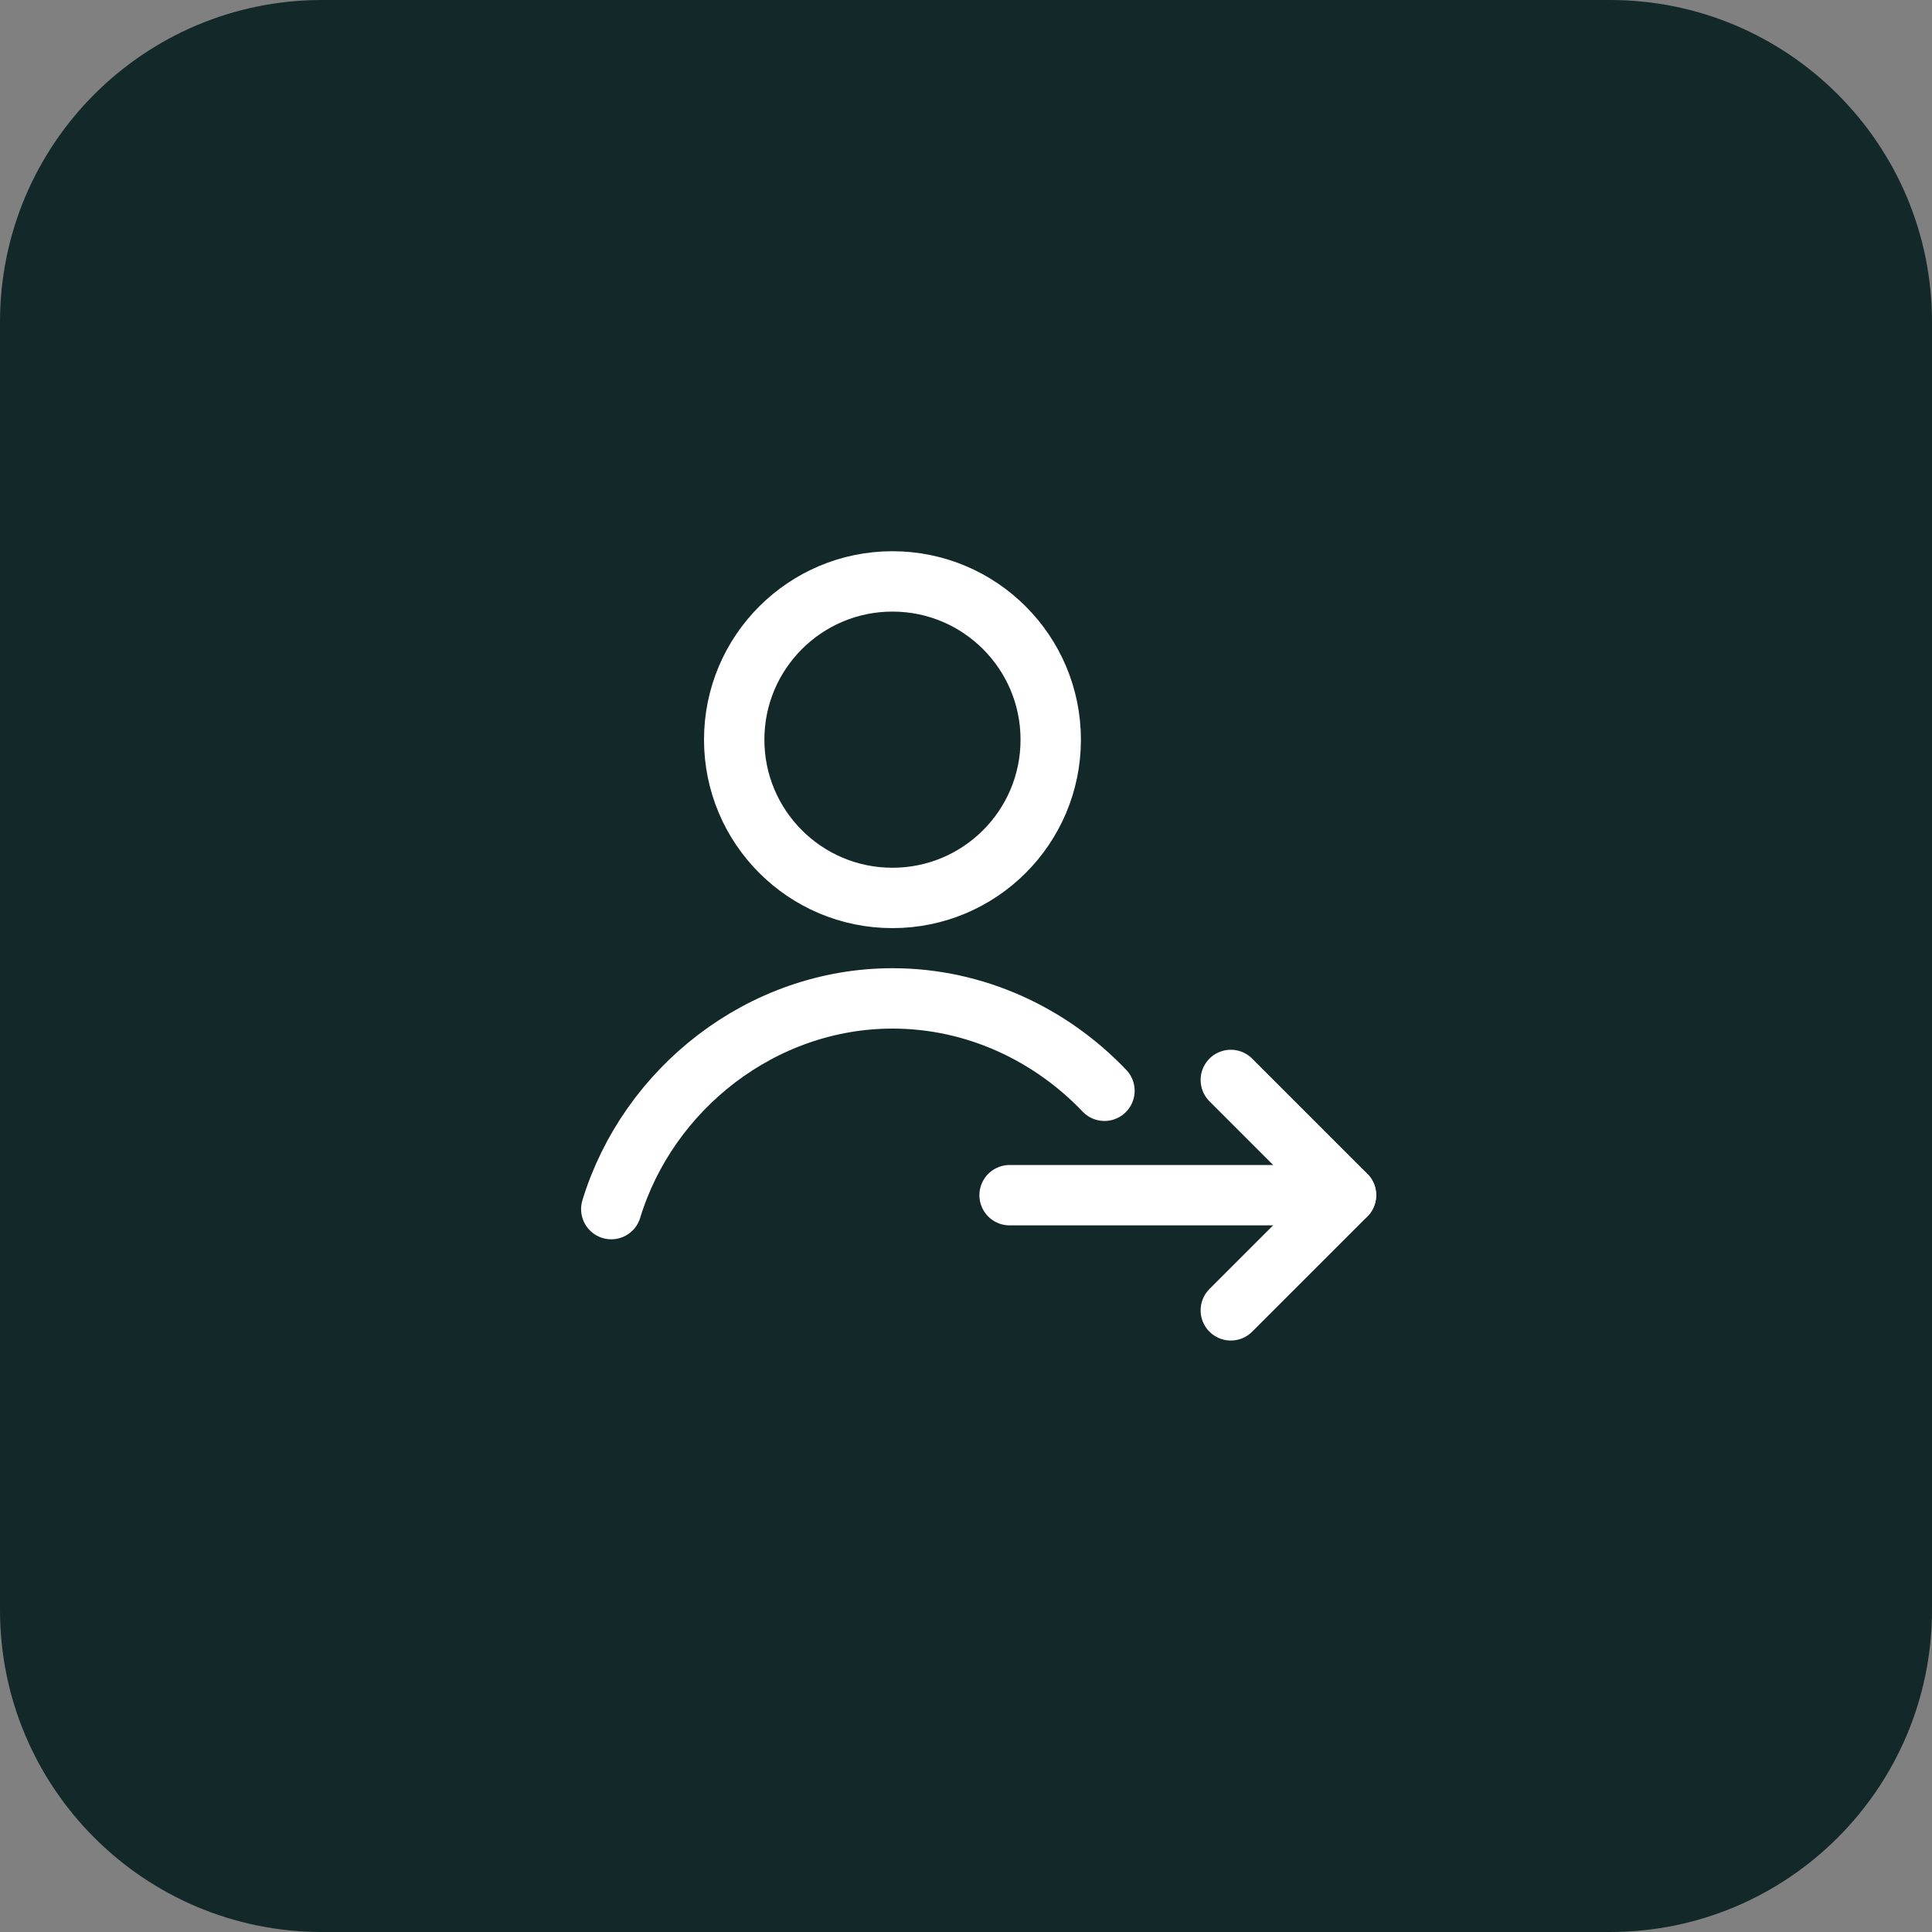
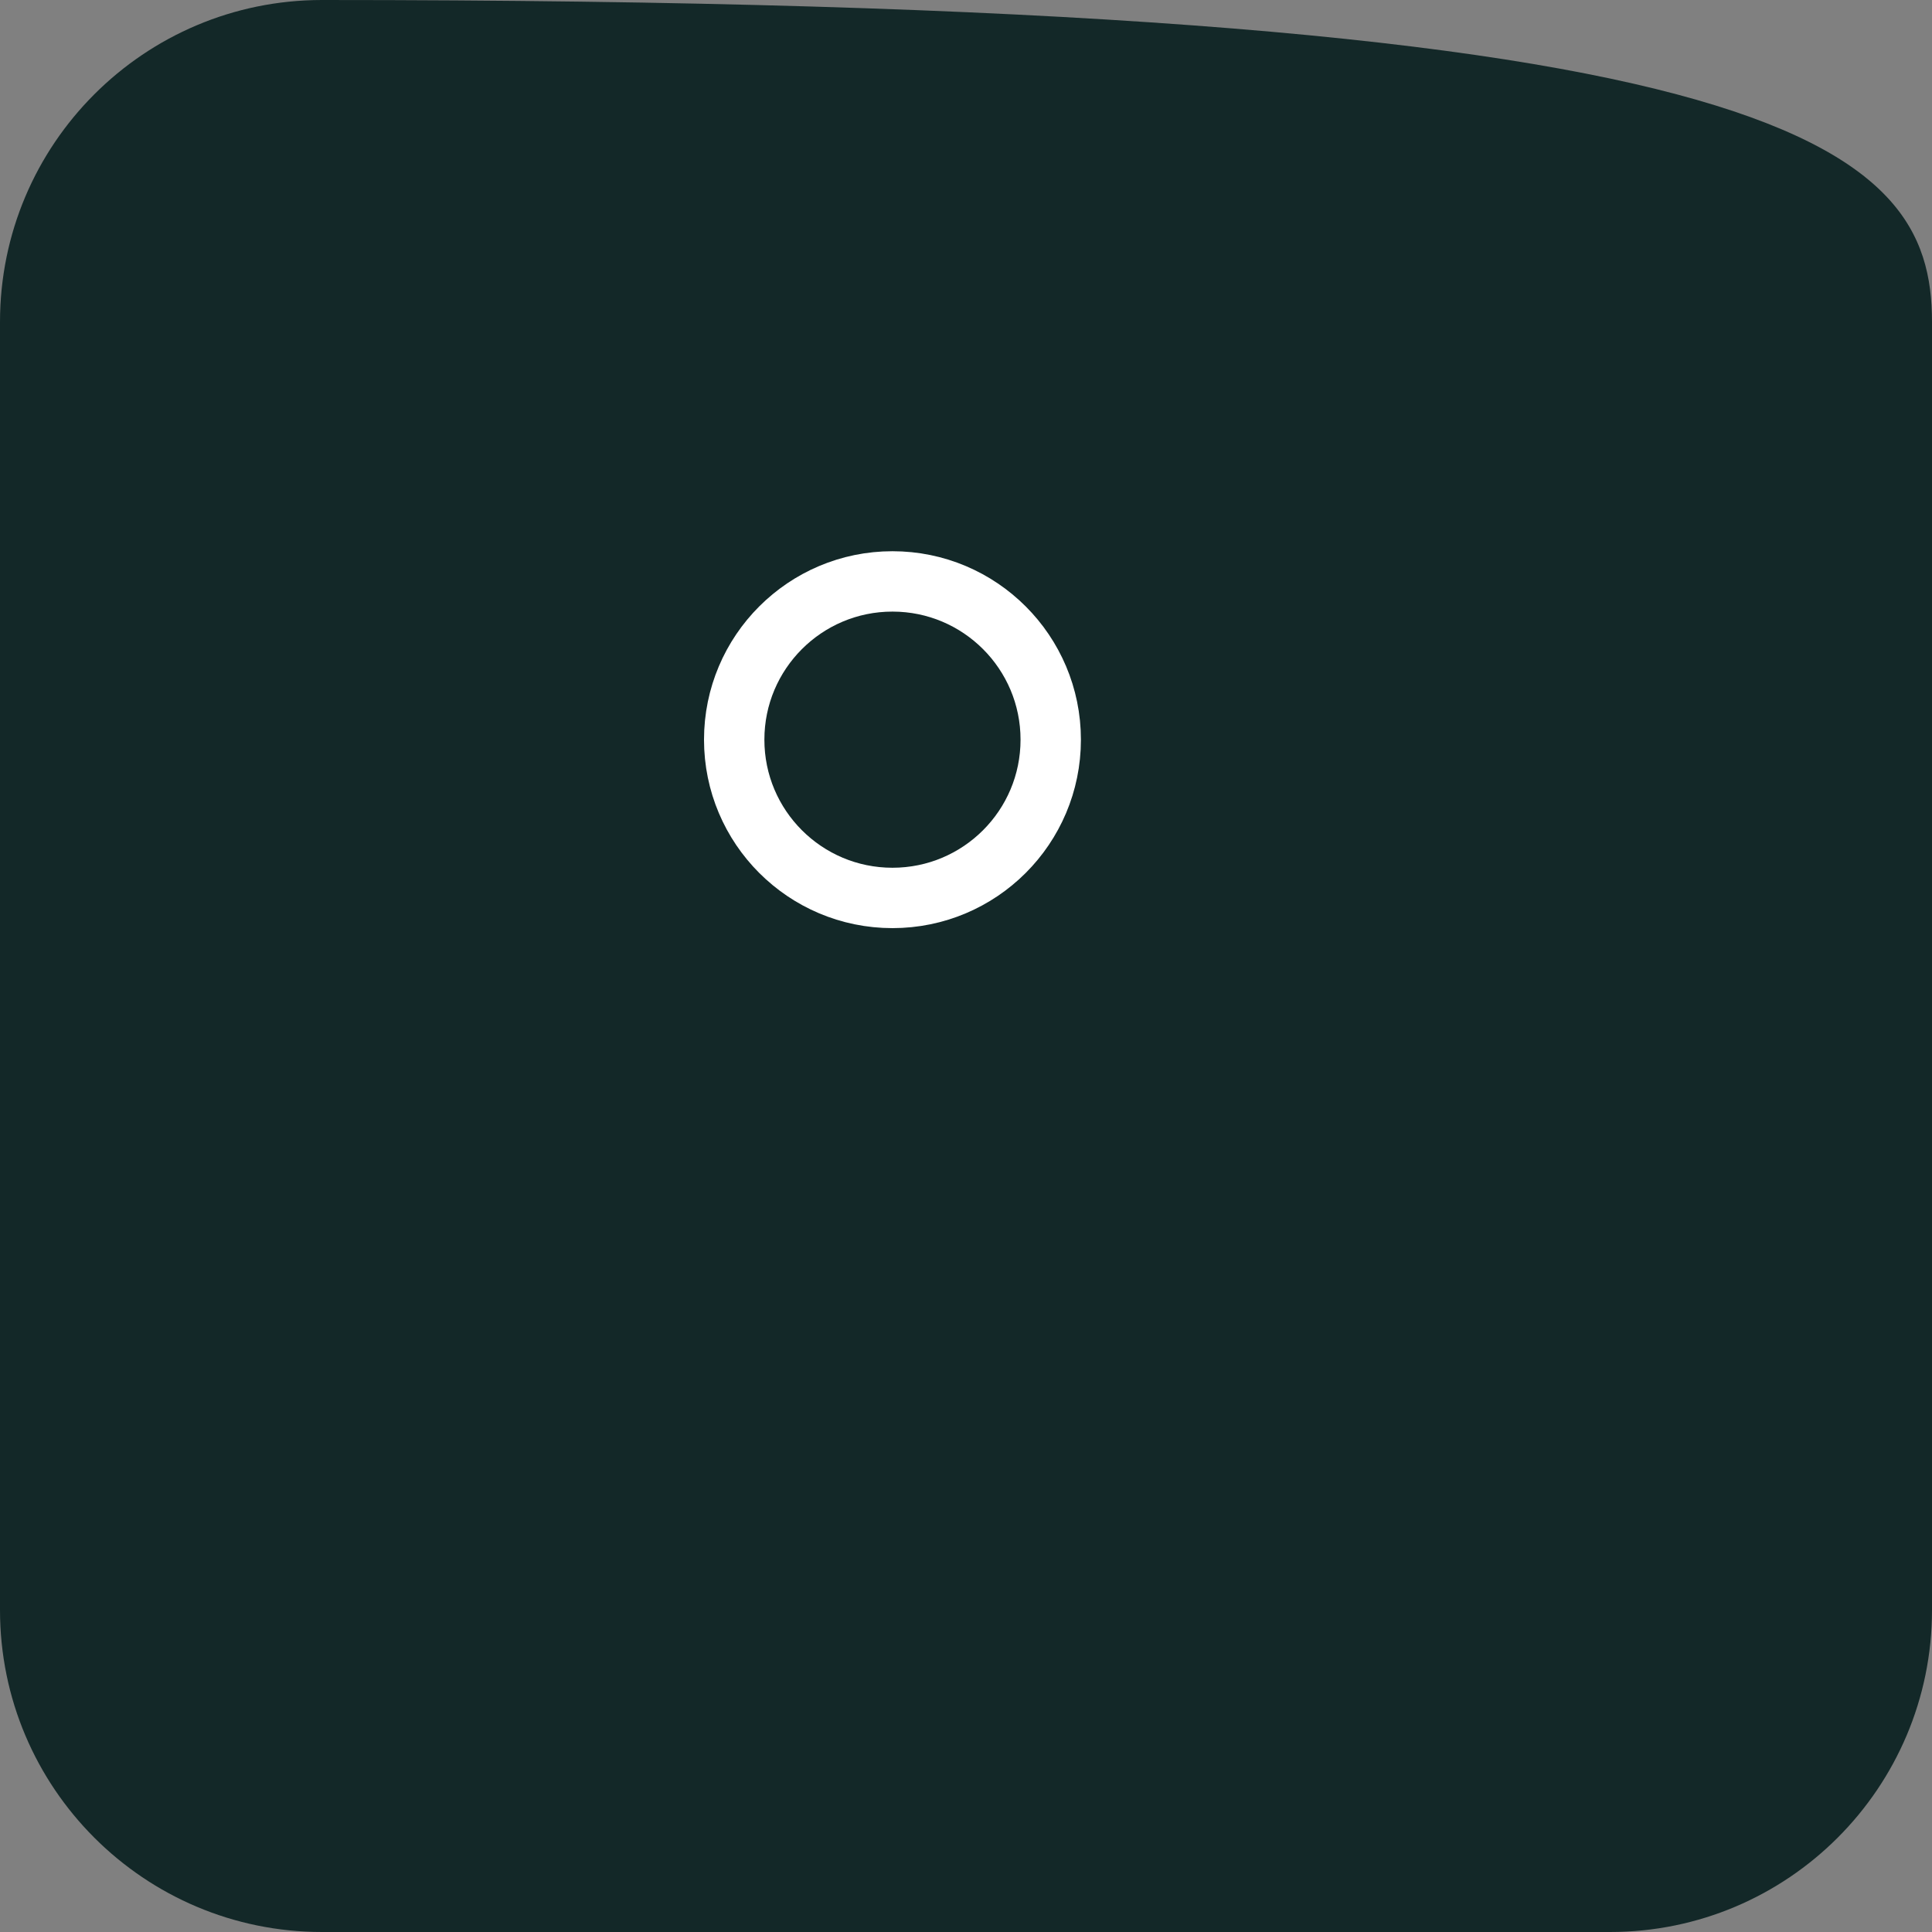
<svg xmlns="http://www.w3.org/2000/svg" width="48" height="48" viewBox="0 0 48 48" fill="none">
  <rect x="0" y="0" width="48" height="48" fill="#808080" stroke="none" />
  <g clip-path="url(#clip0_1081_1671)">
-     <path d="M0 8C0 3.582 3.582 0 8 0H40C44.418 0 48 3.582 48 8V40C48 44.418 44.418 48 40 48H8C3.582 48 0 44.418 0 40V8Z" fill="#132828" />
+     <path d="M0 8C0 3.582 3.582 0 8 0C44.418 0 48 3.582 48 8V40C48 44.418 44.418 48 40 48H8C3.582 48 0 44.418 0 40V8Z" fill="#132828" />
    <path d="M22.173 22.309C24.345 22.309 26.105 20.549 26.105 18.377C26.105 16.206 24.345 14.445 22.173 14.445C20.002 14.445 18.241 16.206 18.241 18.377C18.241 20.549 20.002 22.309 22.173 22.309Z" stroke="white" stroke-width="1.5" stroke-miterlimit="10" stroke-linecap="round" stroke-linejoin="round" />
-     <path d="M15.187 30.04C16.1 27.048 18.928 24.805 22.176 24.805C24.222 24.805 26.101 25.694 27.44 27.1" stroke="white" stroke-width="1.5" stroke-miterlimit="10" stroke-linecap="round" stroke-linejoin="round" />
-     <path d="M25.083 29.694H33.441" stroke="white" stroke-width="1.5" stroke-linecap="round" stroke-linejoin="round" />
-     <path d="M30.579 26.831L33.441 29.693L30.579 32.555" stroke="white" stroke-width="1.5" stroke-linecap="round" stroke-linejoin="round" />
  </g>
  <defs>
    <clipPath id="clip0_1081_1671">
      <rect width="48" height="48" fill="white" />
    </clipPath>
  </defs>
</svg>